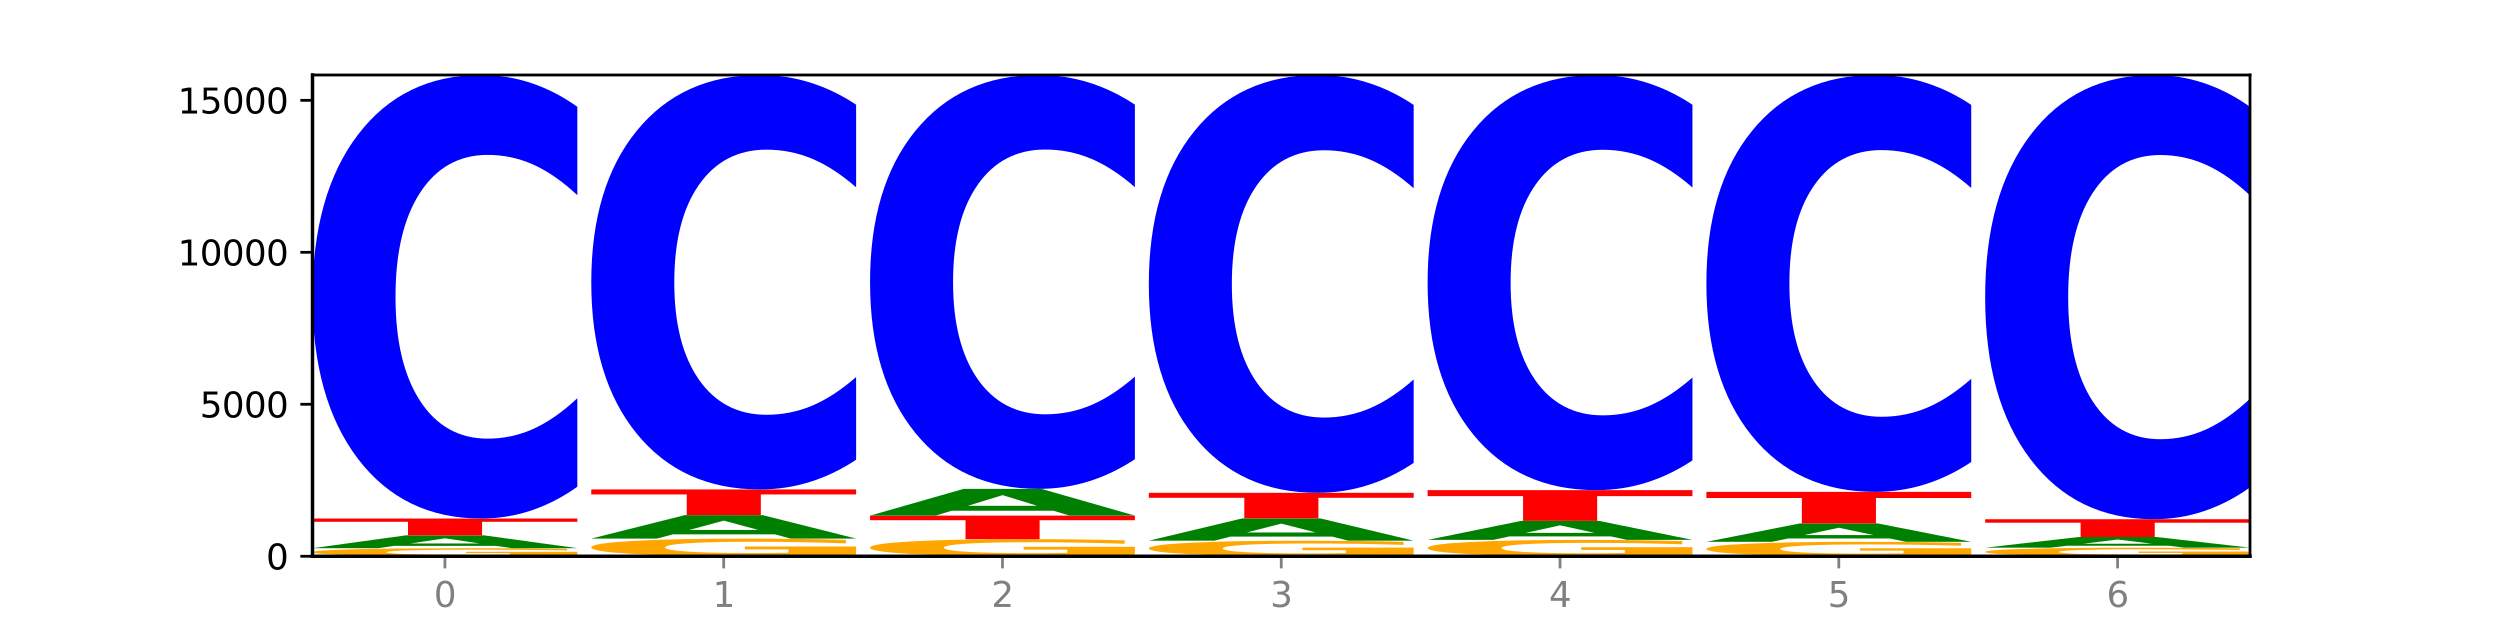
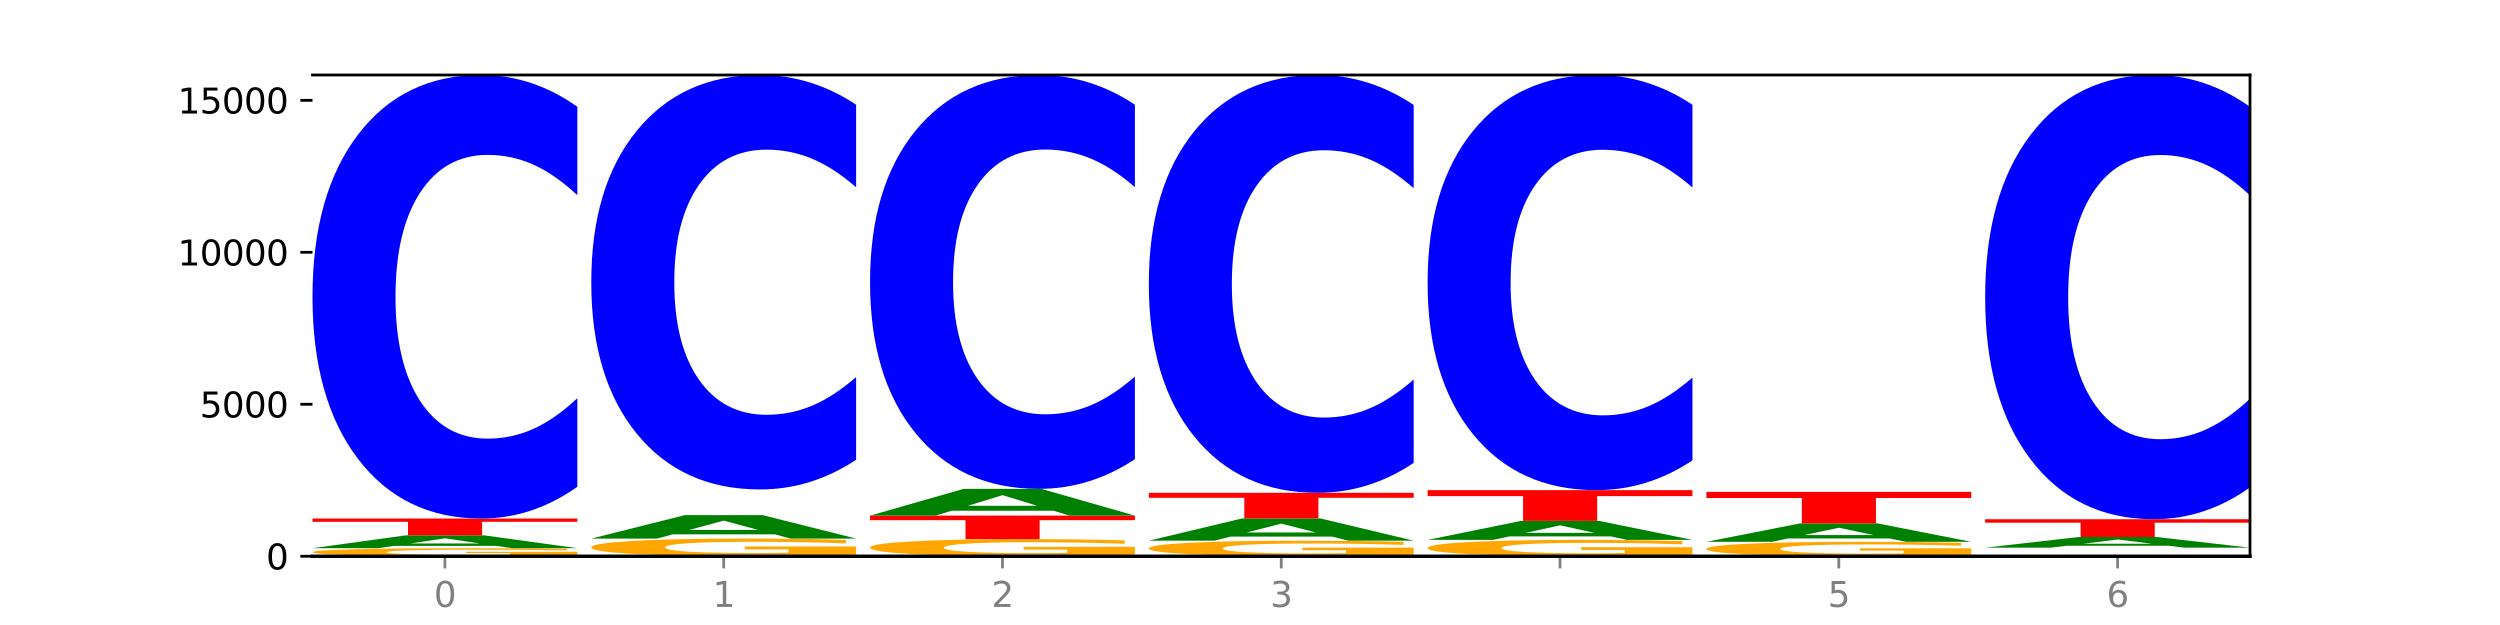
<svg xmlns="http://www.w3.org/2000/svg" xmlns:xlink="http://www.w3.org/1999/xlink" width="720pt" height="180pt" viewBox="0 0 720 180" version="1.1">
  <defs>
    <style type="text/css">*{stroke-linejoin: round; stroke-linecap: butt}</style>
  </defs>
  <g id="figure_1">
    <g id="patch_1">
      <path d="M 0 180  L 720 180  L 720 0  L 0 0  z " style="fill: #ffffff" />
    </g>
    <g id="axes_1">
      <g id="patch_2">
        <path d="M 90 160.2  L 648 160.2  L 648 21.6  L 90 21.6  z " style="fill: #ffffff" />
      </g>
      <g id="line2d_1">
        <path d="M 90 160.2  L 648 160.2  " clip-path="url(#p8c5b23fb0c)" style="fill: none; stroke: #000000; stroke-width: 0.5; stroke-linecap: square" />
      </g>
      <g id="patch_3">
        <path d="M 166.273 159.99  Q 158.581 160.095 150.308 160.148  Q 142.034 160.2 133.214 160.2  Q 113.282 160.2 101.641 159.888  Q 90 159.575 90 159.041  Q 90 158.5 101.846 158.19  Q 113.709 157.88 134.342 157.88  Q 142.291 157.88 149.573 157.922  Q 156.872 157.964 163.333 158.047  L 163.333 158.509  Q 156.667 158.403 150.068 158.351  Q 143.47 158.298 136.838 158.298  Q 124.564 158.298 117.914 158.491  Q 111.265 158.683 111.265 159.041  Q 111.265 159.395 117.675 159.589  Q 124.085 159.782 135.88 159.782  Q 139.094 159.782 141.846 159.771  Q 144.598 159.76 146.786 159.736  L 146.786 159.302  L 134.222 159.302  L 134.222 158.915  L 166.273 158.915  L 166.273 159.99  z " clip-path="url(#p8c5b23fb0c)" style="fill: #ffa600" />
      </g>
      <g id="patch_4">
        <path d="M 142.835 157.204  L 113.501 157.204  L 108.87 157.88  L 90 157.88  L 116.948 154.169  L 139.326 154.169  L 166.273 157.88  L 147.419 157.88  L 142.835 157.204  z M 118.18 156.515  L 138.109 156.515  L 128.16 155.039  L 118.18 156.515  z " clip-path="url(#p8c5b23fb0c)" style="fill: #008000" />
      </g>
      <g id="patch_5">
        <path d="M 90 149.336  L 166.273 149.336  L 166.273 150.279  L 138.833 150.279  L 138.833 154.169  L 117.494 154.169  L 117.494 150.279  L 90 150.279  L 90 149.336  z " clip-path="url(#p8c5b23fb0c)" style="fill: #ff0000" />
      </g>
      <g id="patch_6">
        <path d="M 166.273 140.18  Q 159.893 144.719 152.994 147.014  Q 146.095 149.336 138.581 149.336  Q 116.174 149.336 103.087 132.133  Q 90 114.929 90 85.508  Q 90 55.981 103.087 38.804  Q 116.174 21.6 138.581 21.6  Q 146.095 21.6 152.994 23.922  Q 159.893 26.218 166.273 30.756  L 166.273 56.219  Q 159.836 50.203 153.59 47.406  Q 147.344 44.609 140.445 44.609  Q 128.069 44.609 120.978 55.506  Q 113.906 66.378 113.906 85.508  Q 113.906 104.559 120.978 115.456  Q 128.069 126.328 140.445 126.328  Q 147.344 126.328 153.59 123.531  Q 159.836 120.707 166.273 114.691  L 166.273 140.18  z " clip-path="url(#p8c5b23fb0c)" style="fill: #0000ff" />
      </g>
      <g id="patch_7">
        <path d="M 246.561 159.74  Q 238.869 159.97 230.595 160.085  Q 222.322 160.2 213.501 160.2  Q 193.57 160.2 181.929 159.515  Q 170.288 158.83 170.288 157.659  Q 170.288 156.473 182.134 155.794  Q 193.997 155.114 214.63 155.114  Q 222.578 155.114 229.86 155.206  Q 237.159 155.298 243.621 155.479  L 243.621 156.492  Q 236.954 156.26 230.356 156.146  Q 223.758 156.03 217.125 156.03  Q 204.852 156.03 198.202 156.452  Q 191.553 156.874 191.553 157.659  Q 191.553 158.436 197.963 158.86  Q 204.373 159.284 216.168 159.284  Q 219.382 159.284 222.134 159.26  Q 224.886 159.234 227.074 159.182  L 227.074 158.23  L 214.51 158.23  L 214.51 157.382  L 246.561 157.382  L 246.561 159.74  z " clip-path="url(#p8c5b23fb0c)" style="fill: #ffa600" />
      </g>
      <g id="patch_8">
        <path d="M 223.122 153.883  L 193.789 153.883  L 189.157 155.114  L 170.288 155.114  L 197.235 148.356  L 219.614 148.356  L 246.561 155.114  L 227.707 155.114  L 223.122 153.883  z M 198.467 152.629  L 218.397 152.629  L 208.448 149.941  L 198.467 152.629  z " clip-path="url(#p8c5b23fb0c)" style="fill: #008000" />
      </g>
      <g id="patch_9">
-         <path d="M 170.288 140.959  L 246.561 140.959  L 246.561 142.402  L 219.12 142.402  L 219.12 148.356  L 197.782 148.356  L 197.782 142.402  L 170.288 142.402  L 170.288 140.959  z " clip-path="url(#p8c5b23fb0c)" style="fill: #ff0000" />
-       </g>
+         </g>
      <g id="patch_10">
        <path d="M 246.561 132.403  Q 240.181 136.644 233.282 138.789  Q 226.383 140.959 218.869 140.959  Q 196.462 140.959 183.375 124.883  Q 170.288 108.808 170.288 81.316  Q 170.288 53.727 183.375 37.676  Q 196.462 21.6 218.869 21.6  Q 226.383 21.6 233.282 23.77  Q 240.181 25.915 246.561 30.156  L 246.561 53.948  Q 240.123 48.327 233.878 45.713  Q 227.632 43.1 220.733 43.1  Q 208.357 43.1 201.266 53.283  Q 194.194 63.441 194.194 81.316  Q 194.194 99.118 201.266 109.301  Q 208.357 119.459 220.733 119.459  Q 227.632 119.459 233.878 116.846  Q 240.123 114.207 246.561 108.586  L 246.561 132.403  z " clip-path="url(#p8c5b23fb0c)" style="fill: #0000ff" />
      </g>
      <g id="patch_11">
        <path d="M 326.849 159.754  Q 319.157 159.977 310.883 160.089  Q 302.61 160.2 293.789 160.2  Q 273.858 160.2 262.217 159.536  Q 250.576 158.872 250.576 157.737  Q 250.576 156.589 262.422 155.93  Q 274.285 155.272 294.917 155.272  Q 302.866 155.272 310.148 155.361  Q 317.447 155.45 323.909 155.625  L 323.909 156.607  Q 317.242 156.382 310.644 156.271  Q 304.046 156.159 297.413 156.159  Q 285.14 156.159 278.49 156.569  Q 271.84 156.977 271.84 157.737  Q 271.84 158.491 278.251 158.902  Q 284.661 159.312 296.456 159.312  Q 299.669 159.312 302.422 159.289  Q 305.174 159.264 307.362 159.214  L 307.362 158.291  L 294.798 158.291  L 294.798 157.47  L 326.849 157.47  L 326.849 159.754  z " clip-path="url(#p8c5b23fb0c)" style="fill: #ffa600" />
      </g>
      <g id="patch_12">
        <path d="M 250.576 148.496  L 326.849 148.496  L 326.849 149.817  L 299.408 149.817  L 299.408 155.272  L 278.069 155.272  L 278.069 149.817  L 250.576 149.817  L 250.576 148.496  z " clip-path="url(#p8c5b23fb0c)" style="fill: #ff0000" />
      </g>
      <g id="patch_13">
        <path d="M 303.41 147.093  L 274.077 147.093  L 269.445 148.496  L 250.576 148.496  L 277.523 140.793  L 299.901 140.793  L 326.849 148.496  L 307.995 148.496  L 303.41 147.093  z M 278.755 145.663  L 298.685 145.663  L 288.736 142.599  L 278.755 145.663  z " clip-path="url(#p8c5b23fb0c)" style="fill: #008000" />
      </g>
      <g id="patch_14">
        <path d="M 326.849 132.249  Q 320.469 136.484 313.57 138.626  Q 306.671 140.793 299.157 140.793  Q 276.749 140.793 263.663 124.739  Q 250.576 108.686 250.576 81.233  Q 250.576 53.682 263.663 37.653  Q 276.749 21.6 299.157 21.6  Q 306.671 21.6 313.57 23.767  Q 320.469 25.909 326.849 30.144  L 326.849 53.903  Q 320.411 48.29 314.166 45.68  Q 307.92 43.07 301.021 43.07  Q 288.645 43.07 281.554 53.239  Q 274.482 63.383 274.482 81.233  Q 274.482 99.01 281.554 109.179  Q 288.645 119.323 301.021 119.323  Q 307.92 119.323 314.166 116.713  Q 320.411 114.078 326.849 108.465  L 326.849 132.249  z " clip-path="url(#p8c5b23fb0c)" style="fill: #0000ff" />
      </g>
      <g id="patch_15">
        <path d="M 407.137 159.794  Q 399.444 159.997 391.171 160.099  Q 382.897 160.2 374.077 160.2  Q 354.145 160.2 342.504 159.596  Q 330.863 158.993 330.863 157.96  Q 330.863 156.916 342.709 156.317  Q 354.573 155.718 375.205 155.718  Q 383.154 155.718 390.436 155.799  Q 397.735 155.88 404.197 156.039  L 404.197 156.933  Q 397.53 156.728 390.932 156.627  Q 384.333 156.525 377.701 156.525  Q 365.427 156.525 358.778 156.898  Q 352.128 157.269 352.128 157.96  Q 352.128 158.646 358.538 159.02  Q 364.949 159.393 376.744 159.393  Q 379.957 159.393 382.709 159.371  Q 385.462 159.349 387.65 159.303  L 387.65 158.464  L 375.085 158.464  L 375.085 157.717  L 407.137 157.717  L 407.137 159.794  z " clip-path="url(#p8c5b23fb0c)" style="fill: #ffa600" />
      </g>
      <g id="patch_16">
        <path d="M 383.698 154.548  L 354.364 154.548  L 349.733 155.718  L 330.863 155.718  L 357.811 149.293  L 380.189 149.293  L 407.137 155.718  L 388.283 155.718  L 383.698 154.548  z M 359.043 153.355  L 378.973 153.355  L 369.023 150.799  L 359.043 153.355  z " clip-path="url(#p8c5b23fb0c)" style="fill: #008000" />
      </g>
      <g id="patch_17">
        <path d="M 330.863 141.931  L 407.137 141.931  L 407.137 143.366  L 379.696 143.366  L 379.696 149.293  L 358.357 149.293  L 358.357 143.366  L 330.863 143.366  L 330.863 141.931  z " clip-path="url(#p8c5b23fb0c)" style="fill: #ff0000" />
      </g>
      <g id="patch_18">
        <path d="M 407.137 133.305  Q 400.757 137.581 393.858 139.743  Q 386.959 141.931 379.445 141.931  Q 357.037 141.931 343.95 125.724  Q 330.863 109.518 330.863 81.803  Q 330.863 53.988 343.95 37.806  Q 357.037 21.6 379.445 21.6  Q 386.959 21.6 393.858 23.787  Q 400.757 25.95 407.137 30.225  L 407.137 54.212  Q 400.699 48.545 394.453 45.91  Q 388.208 43.275 381.309 43.275  Q 368.933 43.275 361.842 53.541  Q 354.77 63.782 354.77 81.803  Q 354.77 99.749 361.842 110.015  Q 368.933 120.256 381.309 120.256  Q 388.208 120.256 394.453 117.621  Q 400.699 114.961 407.137 109.294  L 407.137 133.305  z " clip-path="url(#p8c5b23fb0c)" style="fill: #0000ff" />
      </g>
      <g id="patch_19">
        <path d="M 487.424 159.774  Q 479.732 159.987 471.459 160.094  Q 463.185 160.2 454.365 160.2  Q 434.433 160.2 422.792 159.566  Q 411.151 158.931 411.151 157.847  Q 411.151 156.749 422.997 156.12  Q 434.86 155.49 455.493 155.49  Q 463.442 155.49 470.724 155.576  Q 478.023 155.661 484.484 155.828  L 484.484 156.767  Q 477.818 156.552 471.219 156.446  Q 464.621 156.339 457.989 156.339  Q 445.715 156.339 439.066 156.73  Q 432.416 157.12 432.416 157.847  Q 432.416 158.567 438.826 158.96  Q 445.236 159.352 457.031 159.352  Q 460.245 159.352 462.997 159.329  Q 465.749 159.306 467.937 159.257  L 467.937 158.376  L 455.373 158.376  L 455.373 157.591  L 487.424 157.591  L 487.424 159.774  z " clip-path="url(#p8c5b23fb0c)" style="fill: #ffa600" />
      </g>
      <g id="patch_20">
        <path d="M 463.986 154.492  L 434.652 154.492  L 430.021 155.49  L 411.151 155.49  L 438.099 150.01  L 460.477 150.01  L 487.424 155.49  L 468.571 155.49  L 463.986 154.492  z M 439.331 153.475  L 459.261 153.475  L 449.311 151.295  L 439.331 153.475  z " clip-path="url(#p8c5b23fb0c)" style="fill: #008000" />
      </g>
      <g id="patch_21">
        <path d="M 411.151 141.16  L 487.424 141.16  L 487.424 142.886  L 459.984 142.886  L 459.984 150.01  L 438.645 150.01  L 438.645 142.886  L 411.151 142.886  L 411.151 141.16  z " clip-path="url(#p8c5b23fb0c)" style="fill: #ff0000" />
      </g>
      <g id="patch_22">
        <path d="M 487.424 132.59  Q 481.044 136.838 474.145 138.987  Q 467.246 141.16 459.732 141.16  Q 437.325 141.16 424.238 125.058  Q 411.151 108.955 411.151 81.417  Q 411.151 53.781 424.238 37.703  Q 437.325 21.6 459.732 21.6  Q 467.246 21.6 474.145 23.773  Q 481.044 25.922 487.424 30.17  L 487.424 54.003  Q 480.987 48.372 474.741 45.754  Q 468.495 43.136 461.596 43.136  Q 449.221 43.136 442.129 53.336  Q 435.057 63.512 435.057 81.417  Q 435.057 99.249 442.129 109.449  Q 449.221 119.624 461.596 119.624  Q 468.495 119.624 474.741 117.006  Q 480.987 114.364 487.424 108.733  L 487.424 132.59  z " clip-path="url(#p8c5b23fb0c)" style="fill: #0000ff" />
      </g>
      <g id="patch_23">
        <path d="M 567.712 159.824  Q 560.02 160.012 551.746 160.106  Q 543.473 160.2 534.652 160.2  Q 514.721 160.2 503.08 159.64  Q 491.439 159.08 491.439 158.122  Q 491.439 157.153 503.285 156.598  Q 515.148 156.042 535.781 156.042  Q 543.729 156.042 551.011 156.117  Q 558.311 156.192 564.772 156.34  L 564.772 157.169  Q 558.105 156.979 551.507 156.885  Q 544.909 156.791 538.276 156.791  Q 526.003 156.791 519.353 157.136  Q 512.704 157.481 512.704 158.122  Q 512.704 158.758 519.114 159.105  Q 525.524 159.451 537.319 159.451  Q 540.533 159.451 543.285 159.431  Q 546.037 159.411 548.225 159.368  L 548.225 158.59  L 535.661 158.59  L 535.661 157.896  L 567.712 157.896  L 567.712 159.824  z " clip-path="url(#p8c5b23fb0c)" style="fill: #ffa600" />
      </g>
      <g id="patch_24">
        <path d="M 544.273 155.077  L 514.94 155.077  L 510.308 156.042  L 491.439 156.042  L 518.386 150.746  L 540.765 150.746  L 567.712 156.042  L 548.858 156.042  L 544.273 155.077  z M 519.618 154.094  L 539.548 154.094  L 529.599 151.988  L 519.618 154.094  z " clip-path="url(#p8c5b23fb0c)" style="fill: #008000" />
      </g>
      <g id="patch_25">
        <path d="M 491.439 141.659  L 567.712 141.659  L 567.712 143.431  L 540.272 143.431  L 540.272 150.746  L 518.933 150.746  L 518.933 143.431  L 491.439 143.431  L 491.439 141.659  z " clip-path="url(#p8c5b23fb0c)" style="fill: #ff0000" />
      </g>
      <g id="patch_26">
-         <path d="M 567.712 133.054  Q 561.332 137.319 554.433 139.477  Q 547.534 141.659 540.02 141.659  Q 517.613 141.659 504.526 125.489  Q 491.439 109.319 491.439 81.667  Q 491.439 53.915 504.526 37.77  Q 517.613 21.6 540.02 21.6  Q 547.534 21.6 554.433 23.782  Q 561.332 25.94 567.712 30.206  L 567.712 54.138  Q 561.274 48.484 555.029 45.855  Q 548.783 43.226 541.884 43.226  Q 529.508 43.226 522.417 53.469  Q 515.345 63.686 515.345 81.667  Q 515.345 99.573 522.417 109.815  Q 529.508 120.033 541.884 120.033  Q 548.783 120.033 555.029 117.404  Q 561.274 114.751 567.712 109.096  L 567.712 133.054  z " clip-path="url(#p8c5b23fb0c)" style="fill: #0000ff" />
-       </g>
+         </g>
      <g id="patch_27">
-         <path d="M 648 159.977  Q 640.308 160.088 632.034 160.144  Q 623.761 160.2 614.94 160.2  Q 595.009 160.2 583.368 159.868  Q 571.727 159.535 571.727 158.966  Q 571.727 158.391 583.573 158.061  Q 595.436 157.731 616.068 157.731  Q 624.017 157.731 631.299 157.776  Q 638.598 157.821 645.06 157.908  L 645.06 158.4  Q 638.393 158.288 631.795 158.232  Q 625.197 158.176 618.564 158.176  Q 606.291 158.176 599.641 158.381  Q 592.992 158.586 592.992 158.966  Q 592.992 159.344 599.402 159.55  Q 605.812 159.755 617.607 159.755  Q 620.821 159.755 623.573 159.744  Q 626.325 159.731 628.513 159.706  L 628.513 159.244  L 615.949 159.244  L 615.949 158.832  L 648 158.832  L 648 159.977  z " clip-path="url(#p8c5b23fb0c)" style="fill: #ffa600" />
-       </g>
+         </g>
      <g id="patch_28">
        <path d="M 624.561 157.172  L 595.228 157.172  L 590.596 157.731  L 571.727 157.731  L 598.674 154.659  L 621.052 154.659  L 648 157.731  L 629.146 157.731  L 624.561 157.172  z M 599.906 156.601  L 619.836 156.601  L 609.887 155.379  L 599.906 156.601  z " clip-path="url(#p8c5b23fb0c)" style="fill: #008000" />
      </g>
      <g id="patch_29">
        <path d="M 571.727 149.538  L 648 149.538  L 648 150.537  L 620.559 150.537  L 620.559 154.659  L 599.221 154.659  L 599.221 150.537  L 571.727 150.537  L 571.727 149.538  z " clip-path="url(#p8c5b23fb0c)" style="fill: #ff0000" />
      </g>
      <g id="patch_30">
        <path d="M 648 140.367  Q 641.62 144.913 634.721 147.212  Q 627.822 149.538 620.308 149.538  Q 597.901 149.538 584.814 132.307  Q 571.727 115.076 571.727 85.609  Q 571.727 56.036 584.814 38.831  Q 597.901 21.6 620.308 21.6  Q 627.822 21.6 634.721 23.926  Q 641.62 26.225 648 30.771  L 648 56.273  Q 641.562 50.248 635.317 47.447  Q 629.071 44.645 622.172 44.645  Q 609.796 44.645 602.705 55.56  Q 595.633 66.448 595.633 85.609  Q 595.633 104.69 602.705 115.604  Q 609.796 126.493 622.172 126.493  Q 629.071 126.493 635.317 123.691  Q 641.562 120.863 648 114.838  L 648 140.367  z " clip-path="url(#p8c5b23fb0c)" style="fill: #0000ff" />
      </g>
      <g id="matplotlib.axis_1">
        <g id="xtick_1">
          <g id="line2d_2">
            <defs>
              <path id="m6da02140e0" d="M 0 0  L 0 3.5  " style="stroke: #808080; stroke-width: 0.8" />
            </defs>
            <g>
              <use xlink:href="#m6da02140e0" x="128.137" y="160.2" style="fill: #808080; stroke: #808080; stroke-width: 0.8" />
            </g>
          </g>
          <g id="text_1">
            <g style="fill: #808080" transform="translate(124.955 174.798) scale(0.1 -0.1)">
              <defs>
                <path id="DejaVuSans-30" d="M 2034 4250  Q 1547 4250 1301 3770  Q 1056 3291 1056 2328  Q 1056 1369 1301 889  Q 1547 409 2034 409  Q 2525 409 2770 889  Q 3016 1369 3016 2328  Q 3016 3291 2770 3770  Q 2525 4250 2034 4250  z M 2034 4750  Q 2819 4750 3233 4129  Q 3647 3509 3647 2328  Q 3647 1150 3233 529  Q 2819 -91 2034 -91  Q 1250 -91 836 529  Q 422 1150 422 2328  Q 422 3509 836 4129  Q 1250 4750 2034 4750  z " transform="scale(0.016)" />
              </defs>
              <use xlink:href="#DejaVuSans-30" />
            </g>
          </g>
        </g>
        <g id="xtick_2">
          <g id="line2d_3">
            <g>
              <use xlink:href="#m6da02140e0" x="208.424" y="160.2" style="fill: #808080; stroke: #808080; stroke-width: 0.8" />
            </g>
          </g>
          <g id="text_2">
            <g style="fill: #808080" transform="translate(205.243 174.798) scale(0.1 -0.1)">
              <defs>
                <path id="DejaVuSans-31" d="M 794 531  L 1825 531  L 1825 4091  L 703 3866  L 703 4441  L 1819 4666  L 2450 4666  L 2450 531  L 3481 531  L 3481 0  L 794 0  L 794 531  z " transform="scale(0.016)" />
              </defs>
              <use xlink:href="#DejaVuSans-31" />
            </g>
          </g>
        </g>
        <g id="xtick_3">
          <g id="line2d_4">
            <g>
              <use xlink:href="#m6da02140e0" x="288.712" y="160.2" style="fill: #808080; stroke: #808080; stroke-width: 0.8" />
            </g>
          </g>
          <g id="text_3">
            <g style="fill: #808080" transform="translate(285.531 174.798) scale(0.1 -0.1)">
              <defs>
                <path id="DejaVuSans-32" d="M 1228 531  L 3431 531  L 3431 0  L 469 0  L 469 531  Q 828 903 1448 1529  Q 2069 2156 2228 2338  Q 2531 2678 2651 2914  Q 2772 3150 2772 3378  Q 2772 3750 2511 3984  Q 2250 4219 1831 4219  Q 1534 4219 1204 4116  Q 875 4013 500 3803  L 500 4441  Q 881 4594 1212 4672  Q 1544 4750 1819 4750  Q 2544 4750 2975 4387  Q 3406 4025 3406 3419  Q 3406 3131 3298 2873  Q 3191 2616 2906 2266  Q 2828 2175 2409 1742  Q 1991 1309 1228 531  z " transform="scale(0.016)" />
              </defs>
              <use xlink:href="#DejaVuSans-32" />
            </g>
          </g>
        </g>
        <g id="xtick_4">
          <g id="line2d_5">
            <g>
              <use xlink:href="#m6da02140e0" x="369" y="160.2" style="fill: #808080; stroke: #808080; stroke-width: 0.8" />
            </g>
          </g>
          <g id="text_4">
            <g style="fill: #808080" transform="translate(365.819 174.798) scale(0.1 -0.1)">
              <defs>
                <path id="DejaVuSans-33" d="M 2597 2516  Q 3050 2419 3304 2112  Q 3559 1806 3559 1356  Q 3559 666 3084 287  Q 2609 -91 1734 -91  Q 1441 -91 1130 -33  Q 819 25 488 141  L 488 750  Q 750 597 1062 519  Q 1375 441 1716 441  Q 2309 441 2620 675  Q 2931 909 2931 1356  Q 2931 1769 2642 2001  Q 2353 2234 1838 2234  L 1294 2234  L 1294 2753  L 1863 2753  Q 2328 2753 2575 2939  Q 2822 3125 2822 3475  Q 2822 3834 2567 4026  Q 2313 4219 1838 4219  Q 1578 4219 1281 4162  Q 984 4106 628 3988  L 628 4550  Q 988 4650 1302 4700  Q 1616 4750 1894 4750  Q 2613 4750 3031 4423  Q 3450 4097 3450 3541  Q 3450 3153 3228 2886  Q 3006 2619 2597 2516  z " transform="scale(0.016)" />
              </defs>
              <use xlink:href="#DejaVuSans-33" />
            </g>
          </g>
        </g>
        <g id="xtick_5">
          <g id="line2d_6">
            <g>
              <use xlink:href="#m6da02140e0" x="449.288" y="160.2" style="fill: #808080; stroke: #808080; stroke-width: 0.8" />
            </g>
          </g>
          <g id="text_5">
            <g style="fill: #808080" transform="translate(446.107 174.798) scale(0.1 -0.1)">
              <defs>
-                 <path id="DejaVuSans-34" d="M 2419 4116  L 825 1625  L 2419 1625  L 2419 4116  z M 2253 4666  L 3047 4666  L 3047 1625  L 3713 1625  L 3713 1100  L 3047 1100  L 3047 0  L 2419 0  L 2419 1100  L 313 1100  L 313 1709  L 2253 4666  z " transform="scale(0.016)" />
-               </defs>
+                 </defs>
              <use xlink:href="#DejaVuSans-34" />
            </g>
          </g>
        </g>
        <g id="xtick_6">
          <g id="line2d_7">
            <g>
              <use xlink:href="#m6da02140e0" x="529.576" y="160.2" style="fill: #808080; stroke: #808080; stroke-width: 0.8" />
            </g>
          </g>
          <g id="text_6">
            <g style="fill: #808080" transform="translate(526.394 174.798) scale(0.1 -0.1)">
              <defs>
                <path id="DejaVuSans-35" d="M 691 4666  L 3169 4666  L 3169 4134  L 1269 4134  L 1269 2991  Q 1406 3038 1543 3061  Q 1681 3084 1819 3084  Q 2600 3084 3056 2656  Q 3513 2228 3513 1497  Q 3513 744 3044 326  Q 2575 -91 1722 -91  Q 1428 -91 1123 -41  Q 819 9 494 109  L 494 744  Q 775 591 1075 516  Q 1375 441 1709 441  Q 2250 441 2565 725  Q 2881 1009 2881 1497  Q 2881 1984 2565 2268  Q 2250 2553 1709 2553  Q 1456 2553 1204 2497  Q 953 2441 691 2322  L 691 4666  z " transform="scale(0.016)" />
              </defs>
              <use xlink:href="#DejaVuSans-35" />
            </g>
          </g>
        </g>
        <g id="xtick_7">
          <g id="line2d_8">
            <g>
              <use xlink:href="#m6da02140e0" x="609.863" y="160.2" style="fill: #808080; stroke: #808080; stroke-width: 0.8" />
            </g>
          </g>
          <g id="text_7">
            <g style="fill: #808080" transform="translate(606.682 174.798) scale(0.1 -0.1)">
              <defs>
                <path id="DejaVuSans-36" d="M 2113 2584  Q 1688 2584 1439 2293  Q 1191 2003 1191 1497  Q 1191 994 1439 701  Q 1688 409 2113 409  Q 2538 409 2786 701  Q 3034 994 3034 1497  Q 3034 2003 2786 2293  Q 2538 2584 2113 2584  z M 3366 4563  L 3366 3988  Q 3128 4100 2886 4159  Q 2644 4219 2406 4219  Q 1781 4219 1451 3797  Q 1122 3375 1075 2522  Q 1259 2794 1537 2939  Q 1816 3084 2150 3084  Q 2853 3084 3261 2657  Q 3669 2231 3669 1497  Q 3669 778 3244 343  Q 2819 -91 2113 -91  Q 1303 -91 875 529  Q 447 1150 447 2328  Q 447 3434 972 4092  Q 1497 4750 2381 4750  Q 2619 4750 2861 4703  Q 3103 4656 3366 4563  z " transform="scale(0.016)" />
              </defs>
              <use xlink:href="#DejaVuSans-36" />
            </g>
          </g>
        </g>
      </g>
      <g id="matplotlib.axis_2">
        <g id="ytick_1">
          <g id="line2d_9">
            <defs>
              <path id="mb25d7d782a" d="M 0 0  L -3.5 0  " style="stroke: #000000; stroke-width: 0.8" />
            </defs>
            <g>
              <use xlink:href="#mb25d7d782a" x="90" y="160.2" style="stroke: #000000; stroke-width: 0.8" />
            </g>
          </g>
          <g id="text_8">
            <g transform="translate(76.638 163.999) scale(0.1 -0.1)">
              <use xlink:href="#DejaVuSans-30" />
            </g>
          </g>
        </g>
        <g id="ytick_2">
          <g id="line2d_10">
            <g>
              <use xlink:href="#mb25d7d782a" x="90" y="116.431" style="stroke: #000000; stroke-width: 0.8" />
            </g>
          </g>
          <g id="text_9">
            <g transform="translate(57.55 120.23) scale(0.1 -0.1)">
              <use xlink:href="#DejaVuSans-35" />
              <use xlink:href="#DejaVuSans-30" x="63.623" />
              <use xlink:href="#DejaVuSans-30" x="127.246" />
              <use xlink:href="#DejaVuSans-30" x="190.869" />
            </g>
          </g>
        </g>
        <g id="ytick_3">
          <g id="line2d_11">
            <g>
              <use xlink:href="#mb25d7d782a" x="90" y="72.661" style="stroke: #000000; stroke-width: 0.8" />
            </g>
          </g>
          <g id="text_10">
            <g transform="translate(51.188 76.461) scale(0.1 -0.1)">
              <use xlink:href="#DejaVuSans-31" />
              <use xlink:href="#DejaVuSans-30" x="63.623" />
              <use xlink:href="#DejaVuSans-30" x="127.246" />
              <use xlink:href="#DejaVuSans-30" x="190.869" />
              <use xlink:href="#DejaVuSans-30" x="254.492" />
            </g>
          </g>
        </g>
        <g id="ytick_4">
          <g id="line2d_12">
            <g>
              <use xlink:href="#mb25d7d782a" x="90" y="28.892" style="stroke: #000000; stroke-width: 0.8" />
            </g>
          </g>
          <g id="text_11">
            <g transform="translate(51.188 32.691) scale(0.1 -0.1)">
              <use xlink:href="#DejaVuSans-31" />
              <use xlink:href="#DejaVuSans-35" x="63.623" />
              <use xlink:href="#DejaVuSans-30" x="127.246" />
              <use xlink:href="#DejaVuSans-30" x="190.869" />
              <use xlink:href="#DejaVuSans-30" x="254.492" />
            </g>
          </g>
        </g>
      </g>
      <g id="patch_31">
-         <path d="M 90 160.2  L 90 21.6  " style="fill: none; stroke: #000000; stroke-linejoin: miter; stroke-linecap: square" />
-       </g>
+         </g>
      <g id="patch_32">
        <path d="M 648 160.2  L 648 21.6  " style="fill: none; stroke: #000000; stroke-width: 0.8; stroke-linejoin: miter; stroke-linecap: square" />
      </g>
      <g id="patch_33">
        <path d="M 90 160.2  L 648 160.2  " style="fill: none; stroke: #000000; stroke-linejoin: miter; stroke-linecap: square" />
      </g>
      <g id="patch_34">
        <path d="M 90 21.6  L 648 21.6  " style="fill: none; stroke: #000000; stroke-width: 0.8; stroke-linejoin: miter; stroke-linecap: square" />
      </g>
    </g>
  </g>
  <defs>
    <clipPath id="p8c5b23fb0c">
      <rect x="90" y="21.6" width="558" height="138.6" />
    </clipPath>
  </defs>
</svg>